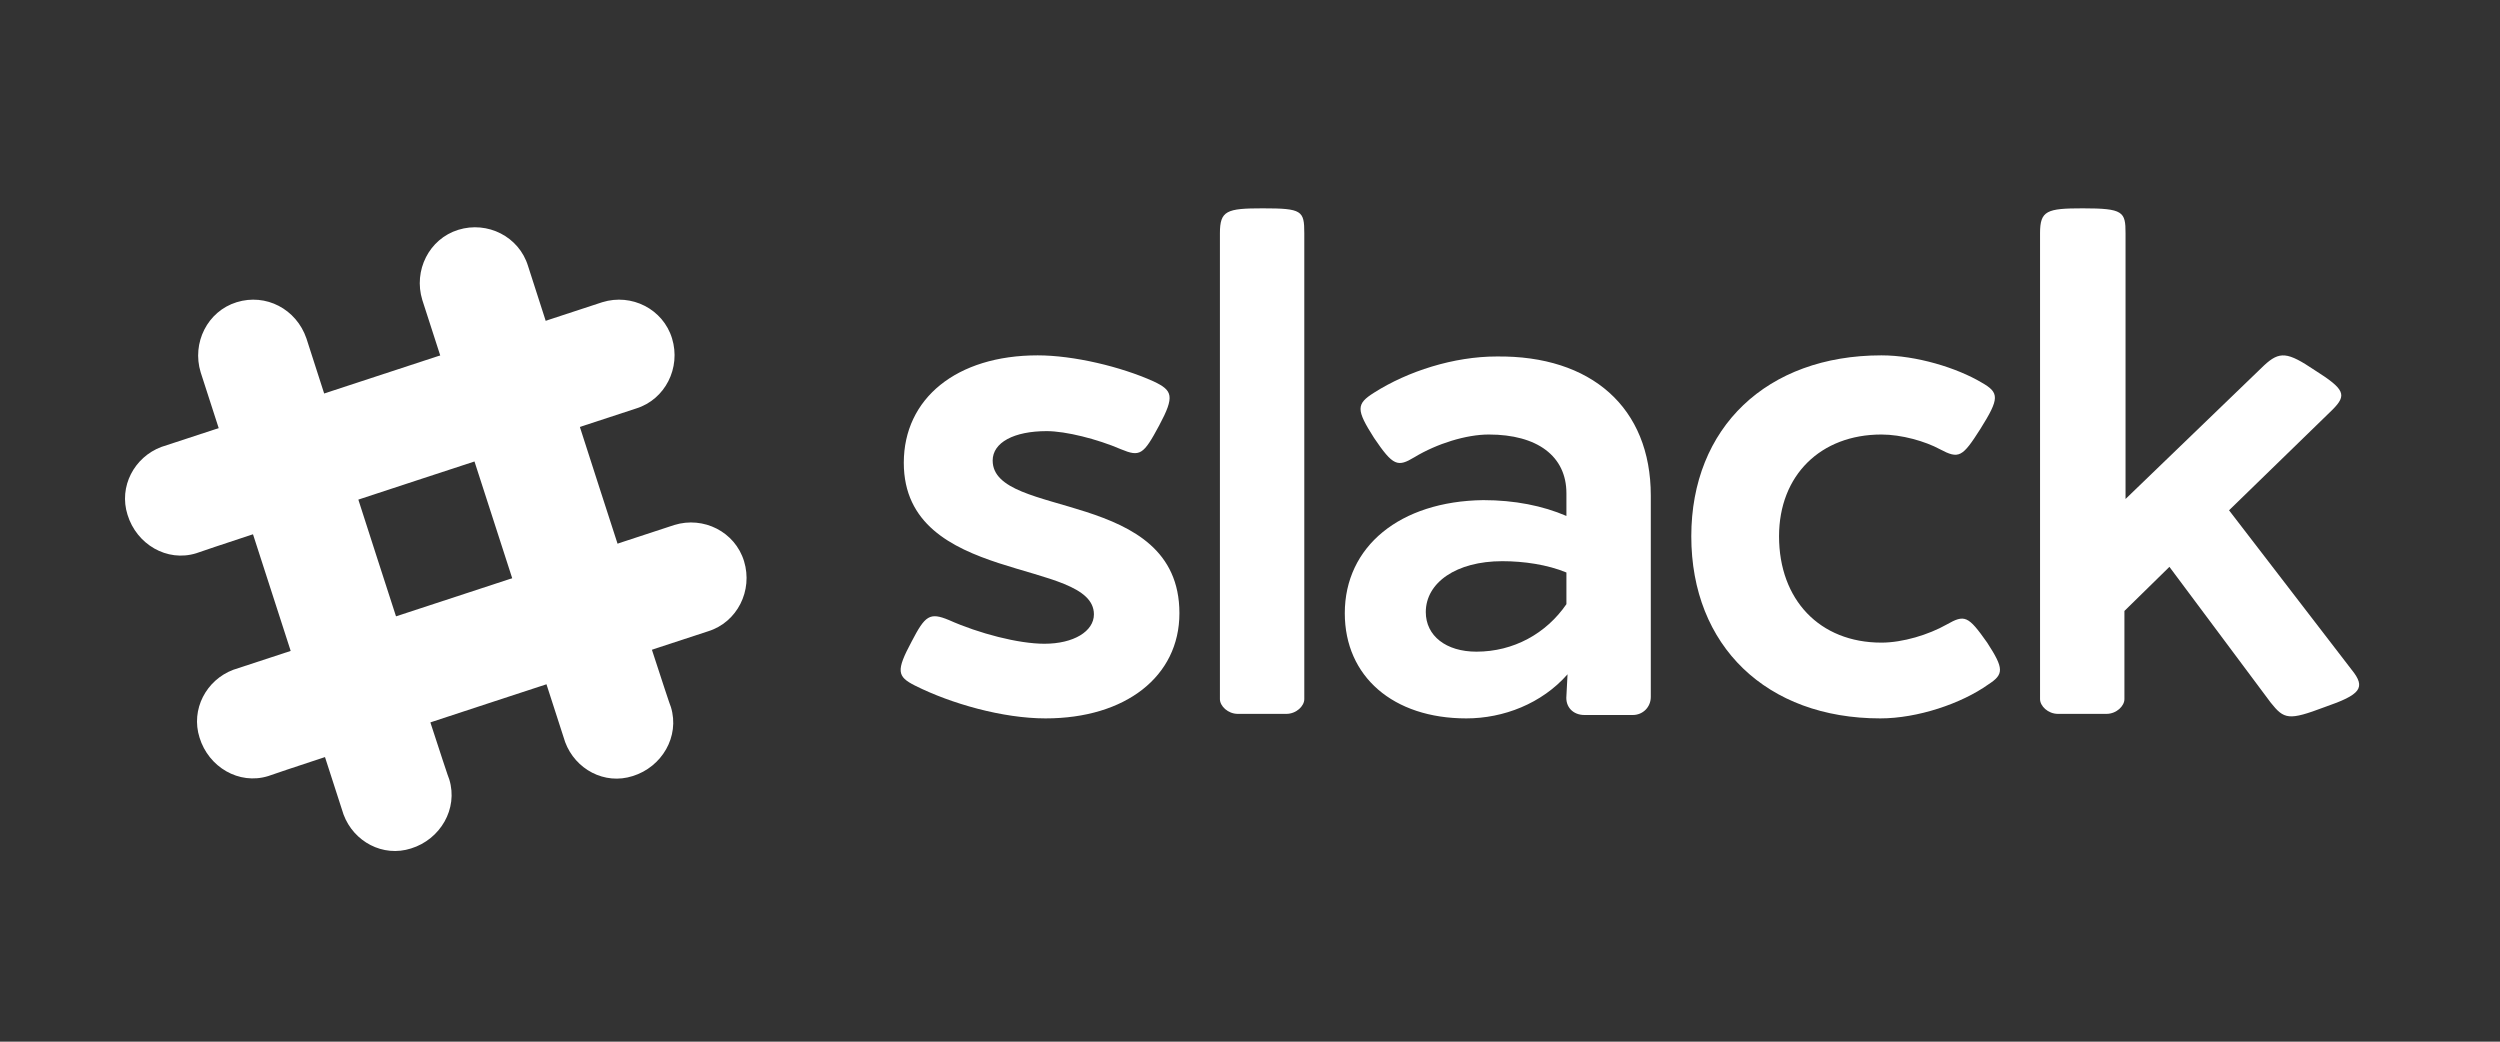
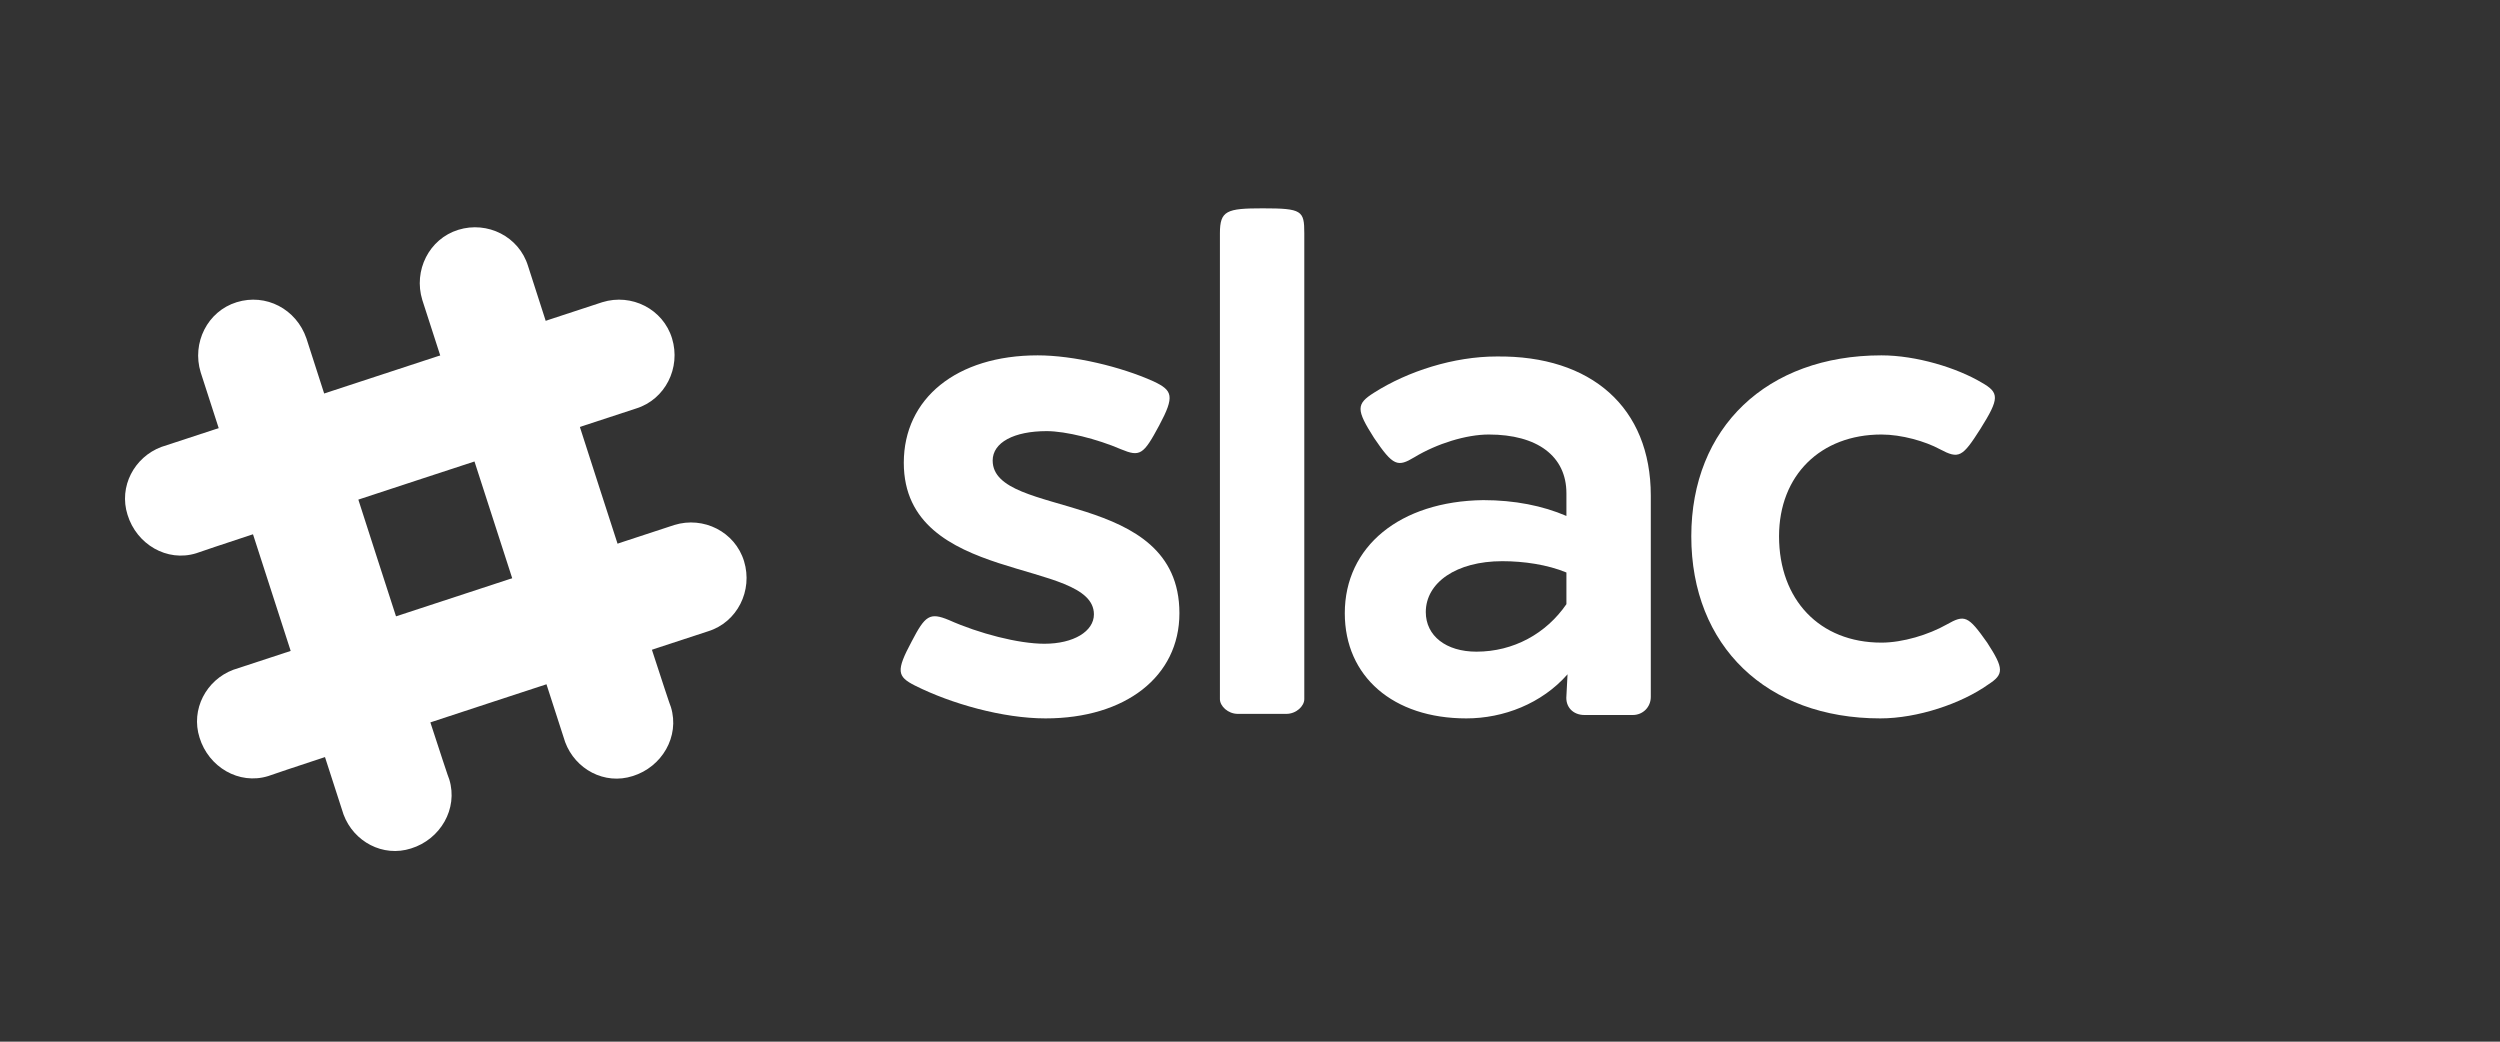
<svg xmlns="http://www.w3.org/2000/svg" width="120" height="50" viewBox="0 0 120 50" fill="none">
  <rect x="0" y="0" width="120" height="50" fill="#333333" stroke="none" />
  <path fill-rule="evenodd" clip-rule="evenodd" d="M25.346 12.769C24.914 11.357 23.402 10.597 21.998 11.031C20.594 11.466 19.838 12.986 20.27 14.397L27.128 35.623C27.614 36.926 29.018 37.686 30.368 37.252C31.772 36.817 32.636 35.352 32.204 33.94C32.15 33.94 25.346 12.769 25.346 12.769Z" fill="white" />
  <path fill-rule="evenodd" clip-rule="evenodd" d="M14.708 16.243C14.222 14.831 12.764 14.071 11.36 14.506C9.956 14.94 9.2 16.46 9.632 17.871L16.49 39.097C16.976 40.4 18.38 41.16 19.73 40.726C21.134 40.291 21.998 38.826 21.566 37.414C21.512 37.414 14.708 16.243 14.708 16.243Z" fill="white" />
  <path fill-rule="evenodd" clip-rule="evenodd" d="M33.986 30.303C35.39 29.869 36.146 28.349 35.714 26.937C35.282 25.526 33.77 24.766 32.366 25.2L11.198 32.149C9.902 32.637 9.146 34.049 9.578 35.406C10.01 36.817 11.468 37.686 12.872 37.252C12.926 37.197 33.986 30.303 33.986 30.303Z" fill="white" />
-   <path fill-rule="evenodd" clip-rule="evenodd" d="M15.626 36.329C16.976 35.894 18.758 35.297 20.648 34.7C20.216 33.343 19.622 31.552 19.028 29.651L14.006 31.28L15.626 36.329Z" fill="white" />
  <path fill-rule="evenodd" clip-rule="evenodd" d="M26.264 32.854C28.154 32.257 29.936 31.66 31.286 31.226C30.854 29.869 30.26 28.077 29.666 26.177L24.644 27.806L26.264 32.854Z" fill="white" />
  <path fill-rule="evenodd" clip-rule="evenodd" d="M30.53 19.609C31.934 19.174 32.69 17.654 32.258 16.243C31.826 14.831 30.314 14.071 28.91 14.506L7.742 21.454C6.446 21.943 5.69 23.354 6.122 24.711C6.554 26.123 8.012 26.991 9.416 26.557C9.47 26.503 30.53 19.609 30.53 19.609Z" fill="white" />
  <path fill-rule="evenodd" clip-rule="evenodd" d="M12.17 25.634C13.52 25.2 15.302 24.603 17.192 24.006C16.598 22.106 16.004 20.314 15.572 18.957L10.55 20.586L12.17 25.634Z" fill="white" />
  <path fill-rule="evenodd" clip-rule="evenodd" d="M22.808 22.16C24.698 21.563 26.48 20.966 27.83 20.532C27.236 18.631 26.642 16.84 26.21 15.483L21.188 17.111L22.808 22.16Z" fill="white" />
  <path fill-rule="evenodd" clip-rule="evenodd" d="M55.37 18.306C56.288 18.74 56.396 19.011 55.64 20.423C54.884 21.834 54.722 21.943 53.804 21.563C52.67 21.074 51.158 20.694 50.24 20.694C48.674 20.694 47.648 21.237 47.648 22.106C47.648 24.929 56.612 23.409 56.612 29.434C56.612 32.474 54.02 34.483 50.186 34.483C48.134 34.483 45.65 33.777 43.922 32.909C43.058 32.474 43.004 32.203 43.76 30.791C44.408 29.543 44.624 29.38 45.542 29.76C47 30.411 48.89 30.9 50.132 30.9C51.536 30.9 52.508 30.303 52.508 29.489C52.508 26.774 43.382 28.077 43.382 22.214C43.382 19.12 45.92 17.057 49.808 17.057C51.536 17.057 53.804 17.6 55.37 18.306Z" fill="white" />
  <path fill-rule="evenodd" clip-rule="evenodd" d="M62.606 11.194V33.56C62.606 33.886 62.228 34.266 61.742 34.266H59.42C58.934 34.266 58.556 33.886 58.556 33.56V11.194C58.556 10.109 58.88 10 60.608 10C62.498 10 62.606 10.109 62.606 11.194Z" fill="white" />
  <path fill-rule="evenodd" clip-rule="evenodd" d="M79.238 33.452V23.789C79.238 19.554 76.376 17.057 71.84 17.111C69.788 17.111 67.574 17.817 65.954 18.849C65.09 19.392 65.09 19.663 65.954 21.02C66.872 22.377 67.088 22.431 67.898 21.943C68.978 21.291 70.382 20.857 71.462 20.857C73.784 20.857 75.188 21.889 75.188 23.68V24.766C74.054 24.277 72.704 24.006 71.192 24.006C67.196 24.06 64.55 26.232 64.55 29.434C64.55 32.474 66.872 34.483 70.382 34.483C72.164 34.483 74 33.777 75.242 32.366L75.188 33.397C75.134 33.94 75.512 34.32 76.052 34.32H78.374C78.86 34.32 79.238 33.94 79.238 33.452ZM70.868 31.28C69.41 31.28 68.438 30.52 68.438 29.38C68.438 27.969 69.896 26.937 72.11 26.937C73.136 26.937 74.27 27.1 75.188 27.48V29C74.216 30.412 72.65 31.28 70.868 31.28Z" fill="white" />
  <path fill-rule="evenodd" clip-rule="evenodd" d="M95.114 18.36C95.978 18.849 95.978 19.12 95.06 20.586C94.196 21.943 94.034 22.051 93.116 21.563C92.414 21.183 91.28 20.857 90.308 20.857C87.392 20.857 85.394 22.811 85.394 25.743C85.394 28.783 87.338 30.846 90.308 30.846C91.334 30.846 92.576 30.466 93.44 29.977C94.304 29.489 94.466 29.543 95.384 30.846C96.194 32.094 96.194 32.366 95.438 32.854C94.142 33.777 92.036 34.483 90.254 34.483C84.8 34.483 81.182 31.009 81.182 25.743C81.182 20.531 84.8 17.057 90.308 17.057C91.982 17.057 93.926 17.654 95.114 18.36Z" fill="white" />
-   <path fill-rule="evenodd" clip-rule="evenodd" d="M112.88 32.149C113.582 33.017 113.312 33.343 111.584 33.94C109.856 34.591 109.64 34.537 108.992 33.723L104.132 27.209L101.972 29.326V33.56C101.972 33.886 101.594 34.266 101.108 34.266H98.786C98.3 34.266 97.922 33.886 97.922 33.56V11.194C97.922 10.109 98.246 10 99.974 10C101.918 10 102.026 10.163 102.026 11.194V23.951L108.668 17.546C109.424 16.84 109.802 16.894 111.098 17.763C112.556 18.686 112.664 18.957 111.962 19.663L106.994 24.494L112.88 32.149Z" fill="white" />
</svg>